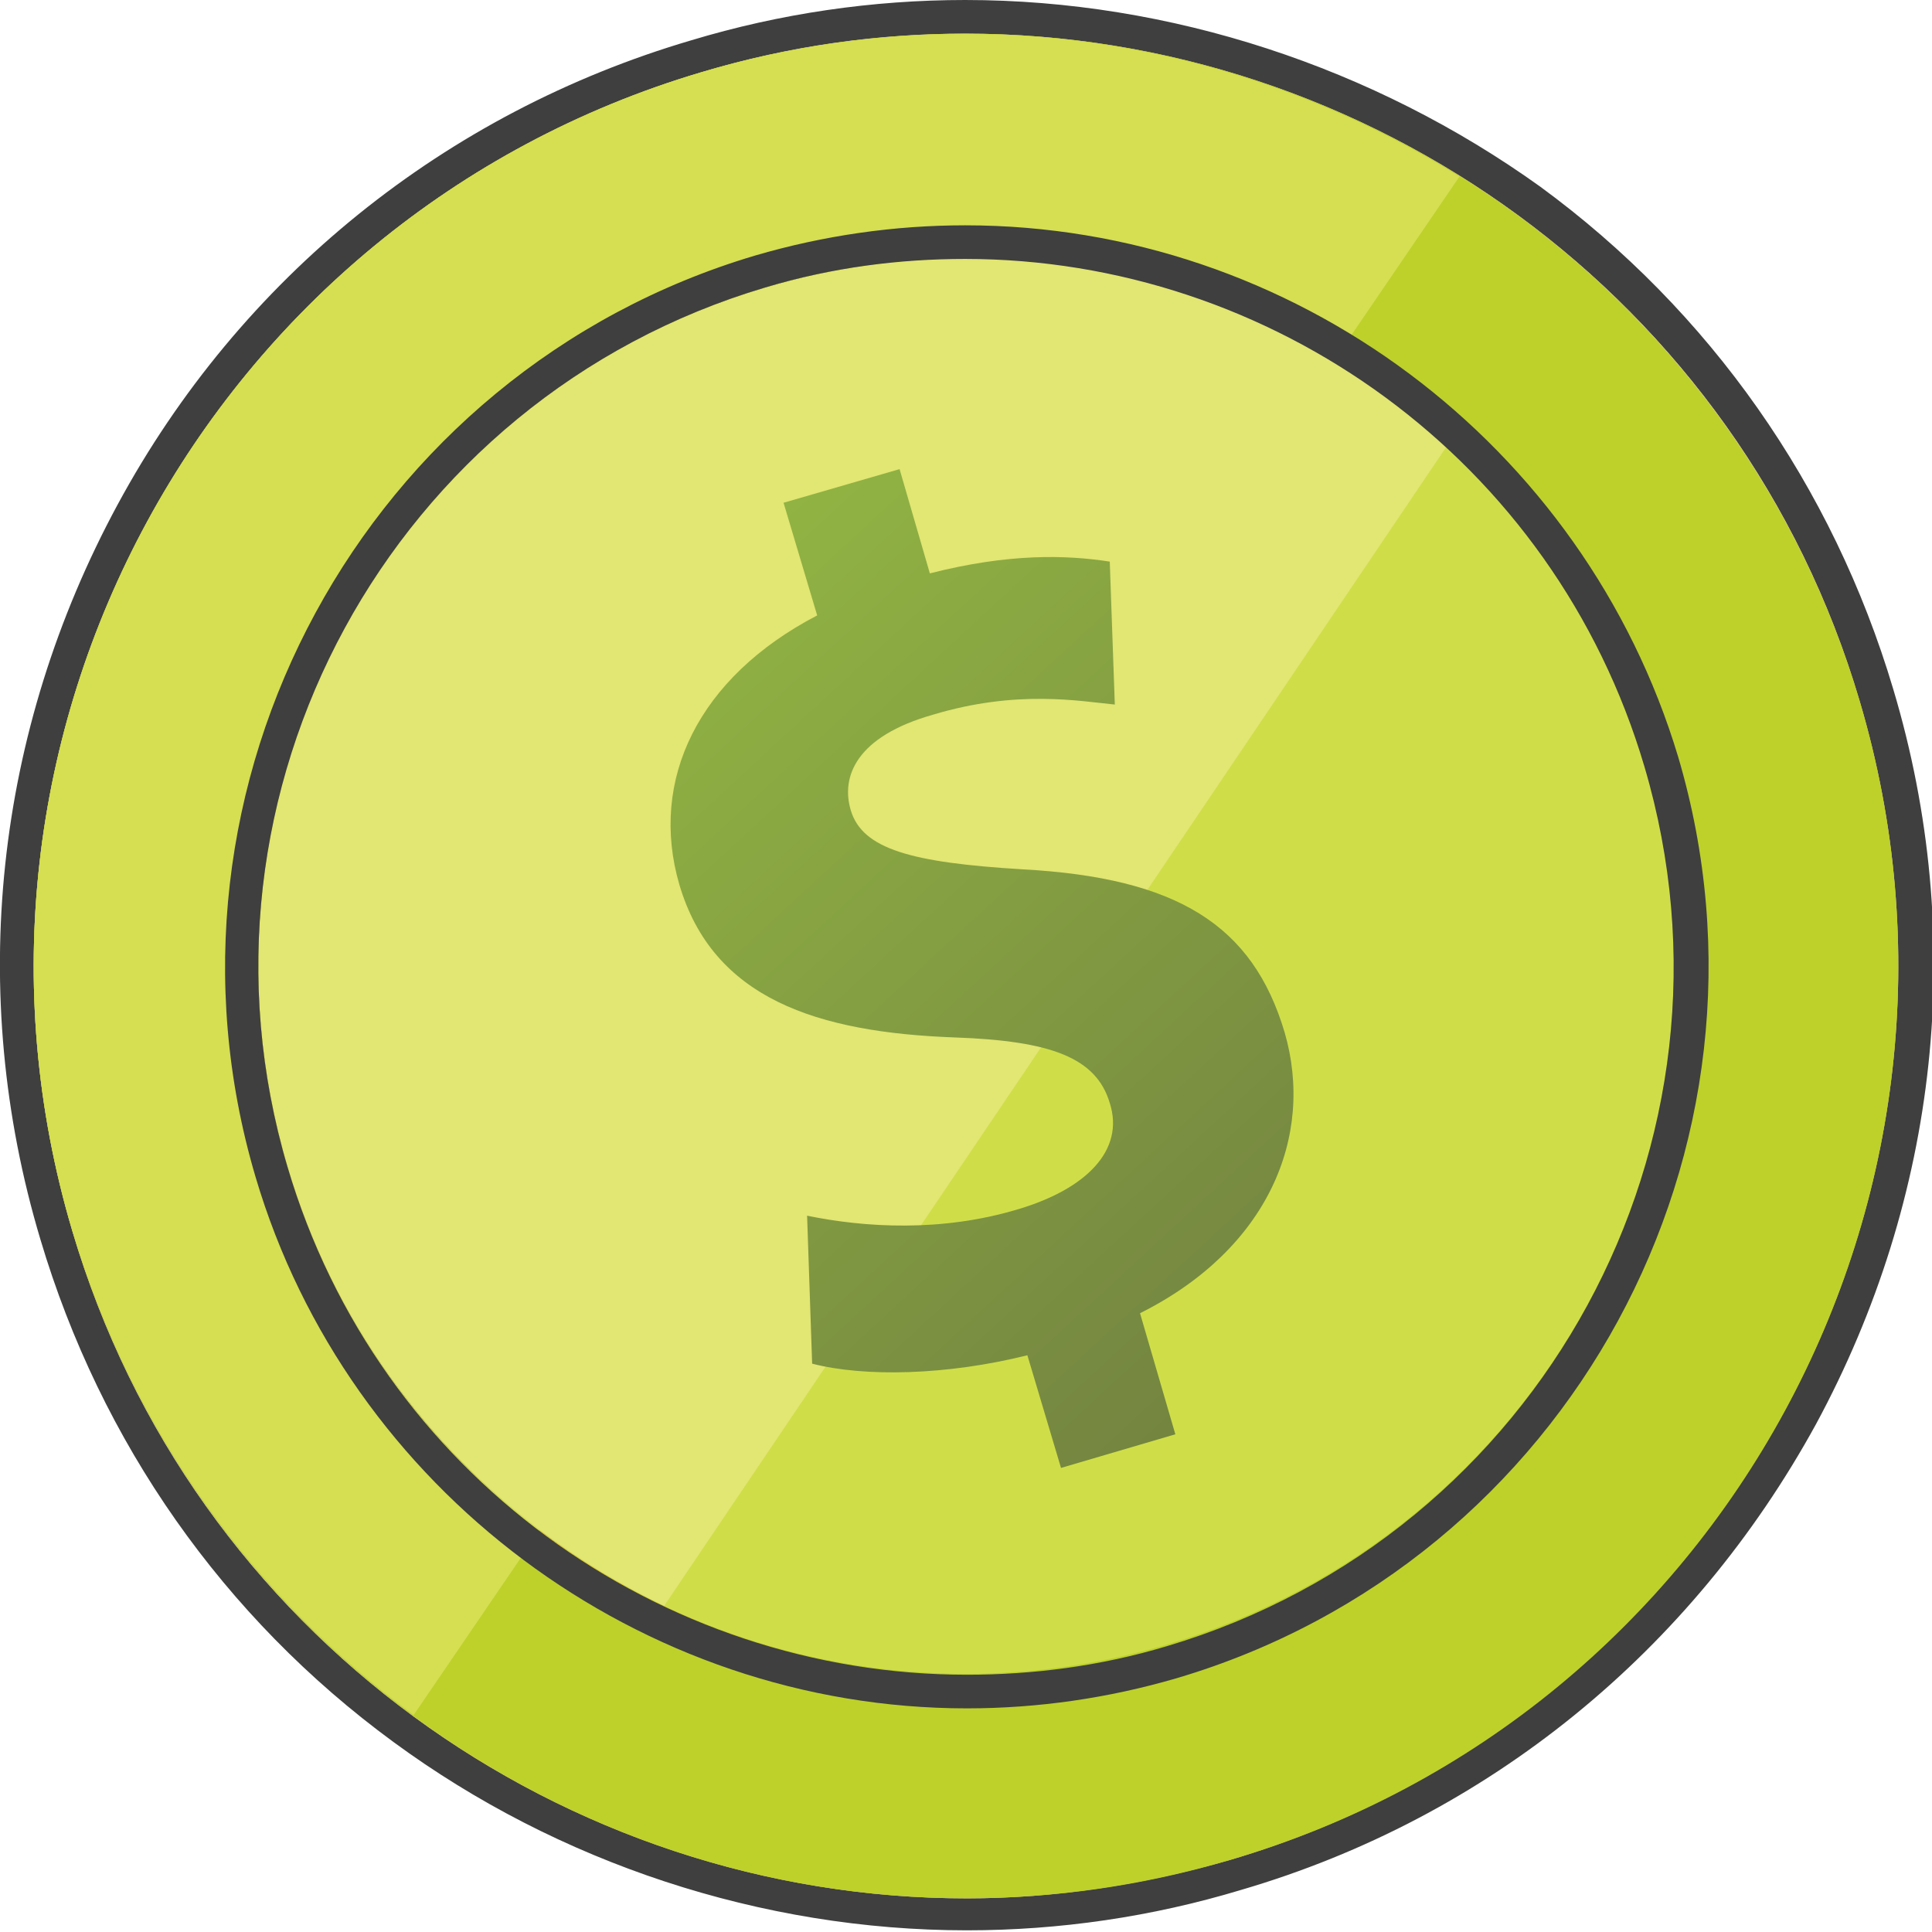
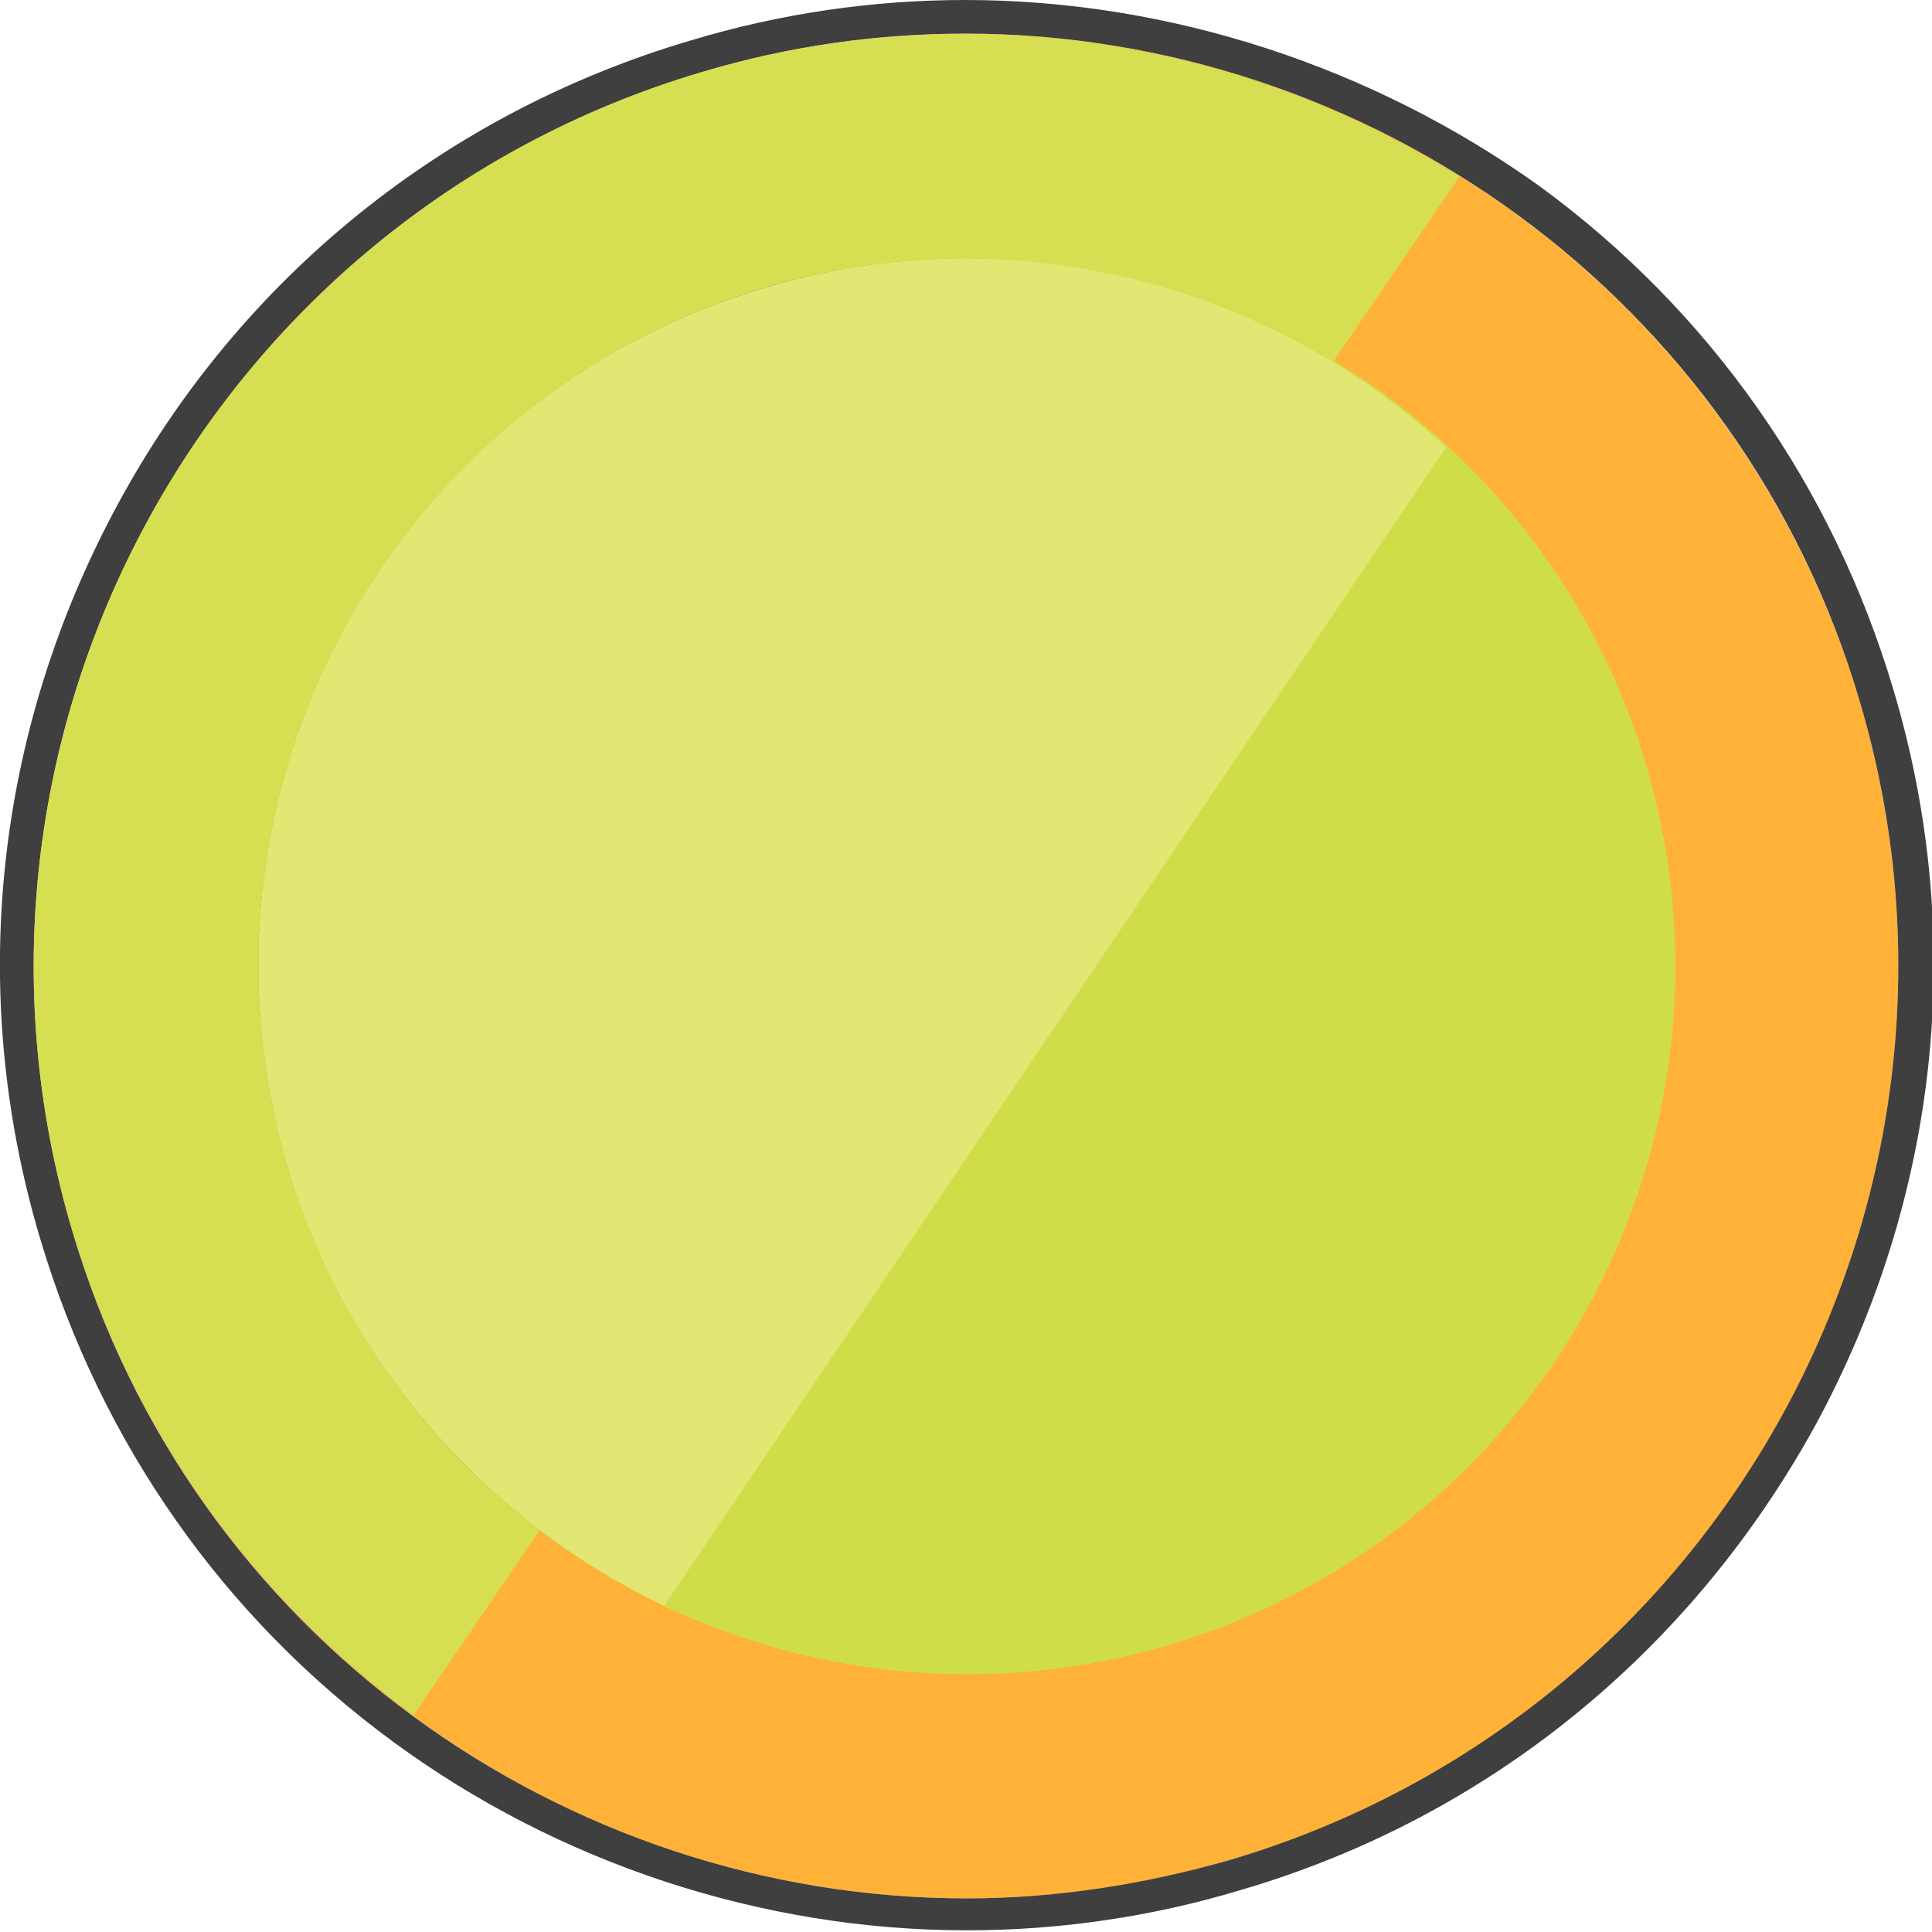
<svg xmlns="http://www.w3.org/2000/svg" version="1.1" id="圖層_4" x="0px" y="0px" viewBox="0 0 114.9 114.9" style="enable-background:new 0 0 114.9 114.9;" xml:space="preserve">
  <style type="text/css">
	.st0{fill:#FFB448;}
	.st1{fill:#FFB237;}
	.st2{fill:#3F3F3F;}
	.st3{fill:#CFDE48;}
	.st4{fill:#E2E672;}
	.st5{fill:#BDD12A;}
	.st6{fill:#D5DF51;}
	.st7{fill:url(#SVGID_1_);}
</style>
  <g>
    <g>
      <g>
        <ellipse transform="matrix(0.707 -0.707 0.707 0.707 -23.796 57.465)" class="st0" cx="57.5" cy="57.5" rx="52.2" ry="52.2" />
      </g>
    </g>
    <g>
      <path class="st1" d="M73.2,110.6c-29.3,8.7-60.2-8.1-68.9-37.4C-4.4,43.9,12.4,13,41.7,4.3c29.3-8.7,60.2,8.1,68.9,37.4    C119.3,71,102.5,102,73.2,110.6z M45.5,17.1c-22.3,6.6-35,30-28.4,52.3c6.6,22.3,30,35,52.3,28.4c22.3-6.6,35-30,28.4-52.3    C91.2,23.3,67.8,10.5,45.5,17.1z" />
      <path class="st2" d="M57.4,2c23.9,0,46.1,15.6,53.2,39.7c8.7,29.3-8.1,60.2-37.4,68.9c-5.2,1.5-10.5,2.3-15.7,2.3    c-23.9,0-46.1-15.6-53.2-39.7C-4.4,43.9,12.4,13,41.7,4.3C47,2.7,52.3,2,57.4,2 M57.5,99.5c3.9,0,7.9-0.6,11.9-1.7    c22.3-6.6,35-30,28.4-52.3c-5.4-18.3-22.2-30.2-40.4-30.2c-3.9,0-7.9,0.6-11.9,1.7c-22.3,6.6-35,30-28.4,52.3    C22.5,87.7,39.3,99.5,57.5,99.5 M57.4,0v2V0c-5.5,0-11,0.8-16.3,2.4C26.5,6.7,14.3,16.5,7,30c-7.3,13.5-9,29-4.6,43.7    c3.6,12.1,10.9,22.5,21,29.9c9.8,7.2,21.9,11.2,34.1,11.2c5.5,0,11-0.8,16.3-2.4c14.7-4.3,26.8-14.2,34.2-27.7    c7.3-13.5,9-29,4.6-43.7c-3.6-12.1-10.9-22.5-21-29.9C81.7,4,69.6,0,57.4,0L57.4,0z M57.5,97.5C39.8,97.5,24,85.7,19,68.8    c-3-10.3-1.9-21.1,3.2-30.5C27.4,28.9,35.8,22,46.1,19c3.7-1.1,7.5-1.7,11.4-1.7c17.6,0,33.5,11.8,38.5,28.7    c3,10.3,1.9,21.1-3.2,30.5C87.6,86,79.1,92.9,68.8,95.9C65.1,97,61.3,97.5,57.5,97.5L57.5,97.5z" />
    </g>
    <g>
      <ellipse transform="matrix(0.902 -0.432 0.432 0.902 -19.173 30.44)" class="st3" cx="57.5" cy="57.5" rx="42.1" ry="42.1" />
    </g>
    <path class="st4" d="M39.5,95.5L86,26.6c-10.5-9.7-25.8-13.9-40.5-9.5c-22.3,6.6-35,30-28.4,52.3C20.6,81.3,29.1,90.5,39.5,95.5z" />
-     <path class="st5" d="M73.2,110.6c-29.3,8.7-60.2-8.1-68.9-37.4C-4.4,43.9,12.4,13,41.7,4.3c29.3-8.7,60.2,8.1,68.9,37.4   C119.3,71,102.5,102,73.2,110.6z M45.5,17.1c-22.3,6.6-35,30-28.4,52.3c6.6,22.3,30,35,52.3,28.4c22.3-6.6,35-30,28.4-52.3   C91.2,23.3,67.8,10.5,45.5,17.1z" />
    <path class="st6" d="M41.7,4.3C12.4,13-4.4,43.9,4.3,73.2c3.6,12,10.9,21.9,20.3,28.8l7.5-11c-6.9-5.2-12.3-12.6-15-21.6   c-6.6-22.3,6.2-45.7,28.4-52.3c11.8-3.5,24-1.5,33.8,4.4l7.5-11C73.8,2.4,57.6-0.4,41.7,4.3z" />
    <linearGradient id="SVGID_1_" gradientUnits="userSpaceOnUse" x1="72.594" y1="88.385" x2="34.534" y2="11.177" gradientTransform="matrix(0.959 -0.284 0.284 0.959 -13.937 18.662)">
      <stop offset="0" style="stop-color:#718040" />
      <stop offset="1" style="stop-color:#9DC744" />
    </linearGradient>
-     <path class="st7" d="M63.1,87.3l-2-6.7c-4.8,1.2-9.7,1.3-12.8,0.5L48,72.3c3.4,0.7,8,1,12.6-0.4c4-1.2,6.3-3.5,5.4-6.3   c-0.8-2.7-3.5-3.7-9.2-3.9c-8.2-0.3-14.4-2.3-16.4-9.1c-1.8-6.2,1.1-12.3,8.2-16l-2-6.7l6.9-2l1.8,6.2C60,32.9,63.4,33,66,33.4   l0.3,8.5c-2.1-0.2-5.8-0.9-10.8,0.6c-4.6,1.3-5.5,3.7-4.9,5.7c0.7,2.3,3.6,3.1,10.2,3.5c9.2,0.5,13.7,3.3,15.6,9.7   c1.8,6.2-1,12.9-8.6,16.7l2.1,7.2L63.1,87.3z" />
  </g>
-   <path class="st2" d="M57.4,15.4c18.2,0,35,11.9,40.4,30.2c6.6,22.3-6.2,45.7-28.4,52.3c-4,1.2-8,1.7-11.9,1.7  c-18.2,0-35-11.9-40.4-30.2c-6.6-22.3,6.2-45.7,28.4-52.3C49.5,15.9,53.5,15.4,57.4,15.4 M57.4,13.4c-4.2,0-8.4,0.6-12.5,1.8  C21.7,22.1,8.3,46.7,15.2,70c5.5,18.6,22.9,31.6,42.3,31.6c4.2,0,8.4-0.6,12.5-1.8c23.3-6.9,36.7-31.5,29.8-54.8  C94.2,26.4,76.9,13.4,57.4,13.4L57.4,13.4z" />
</svg>